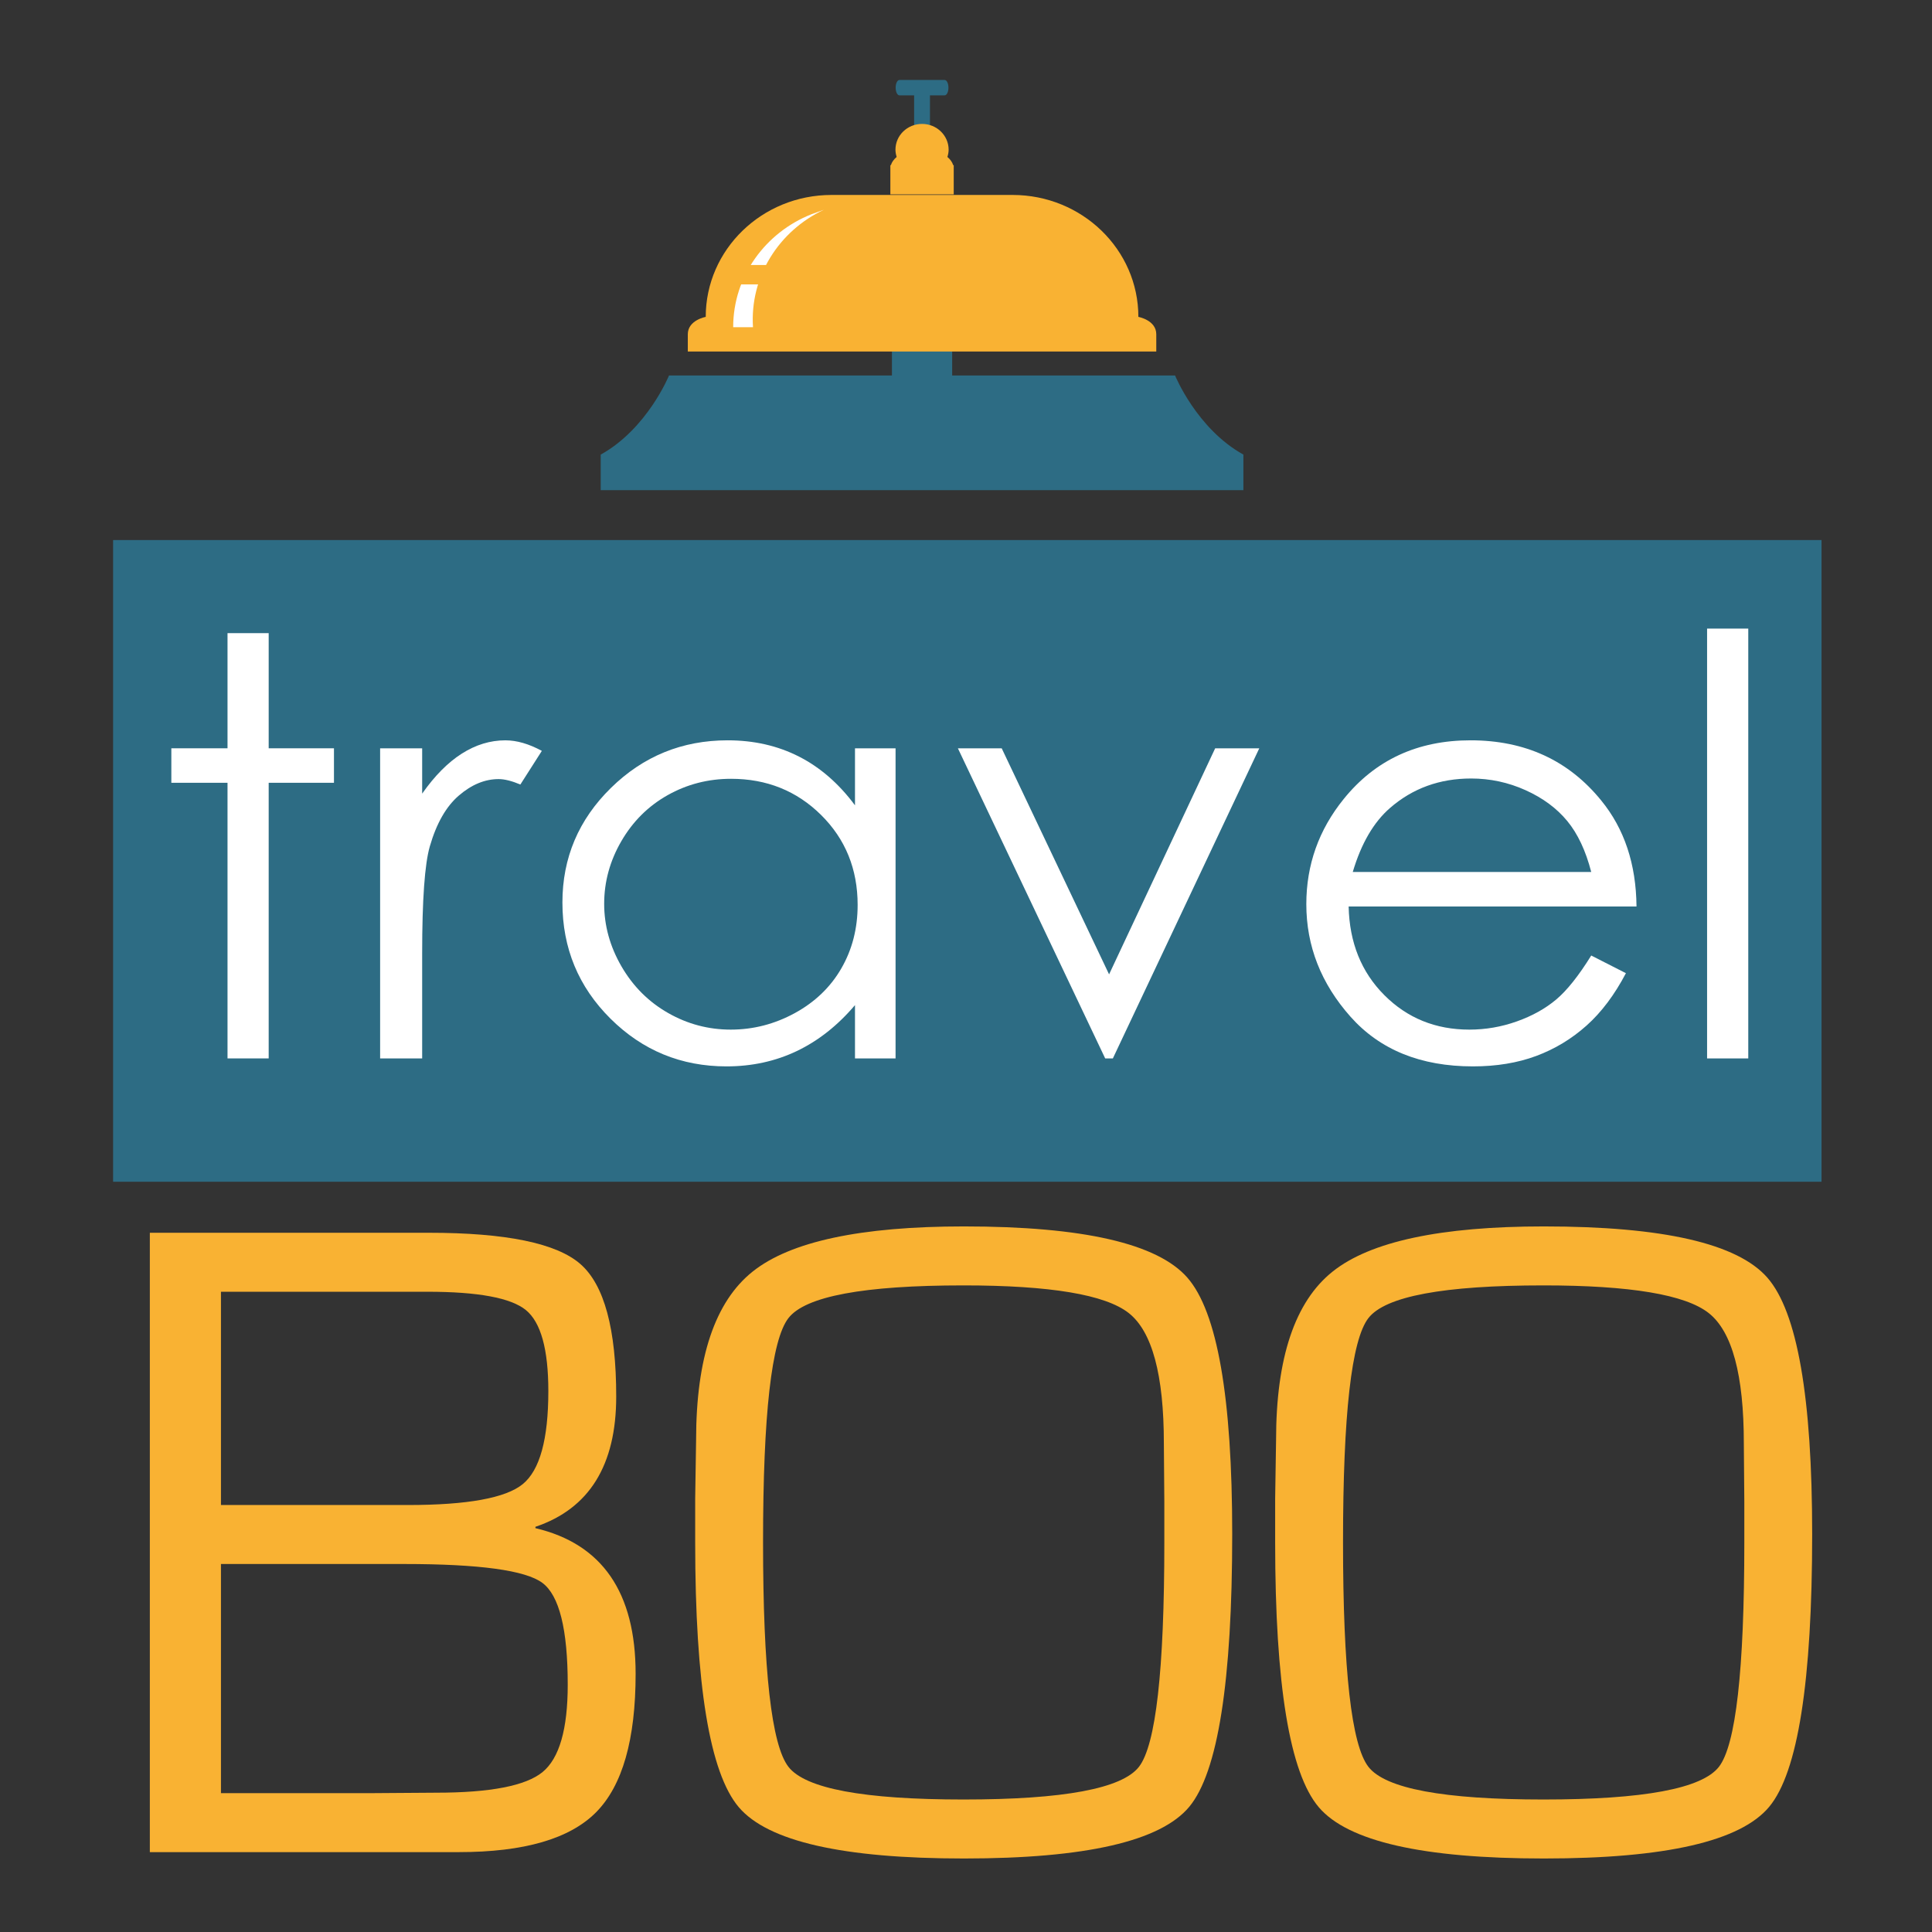
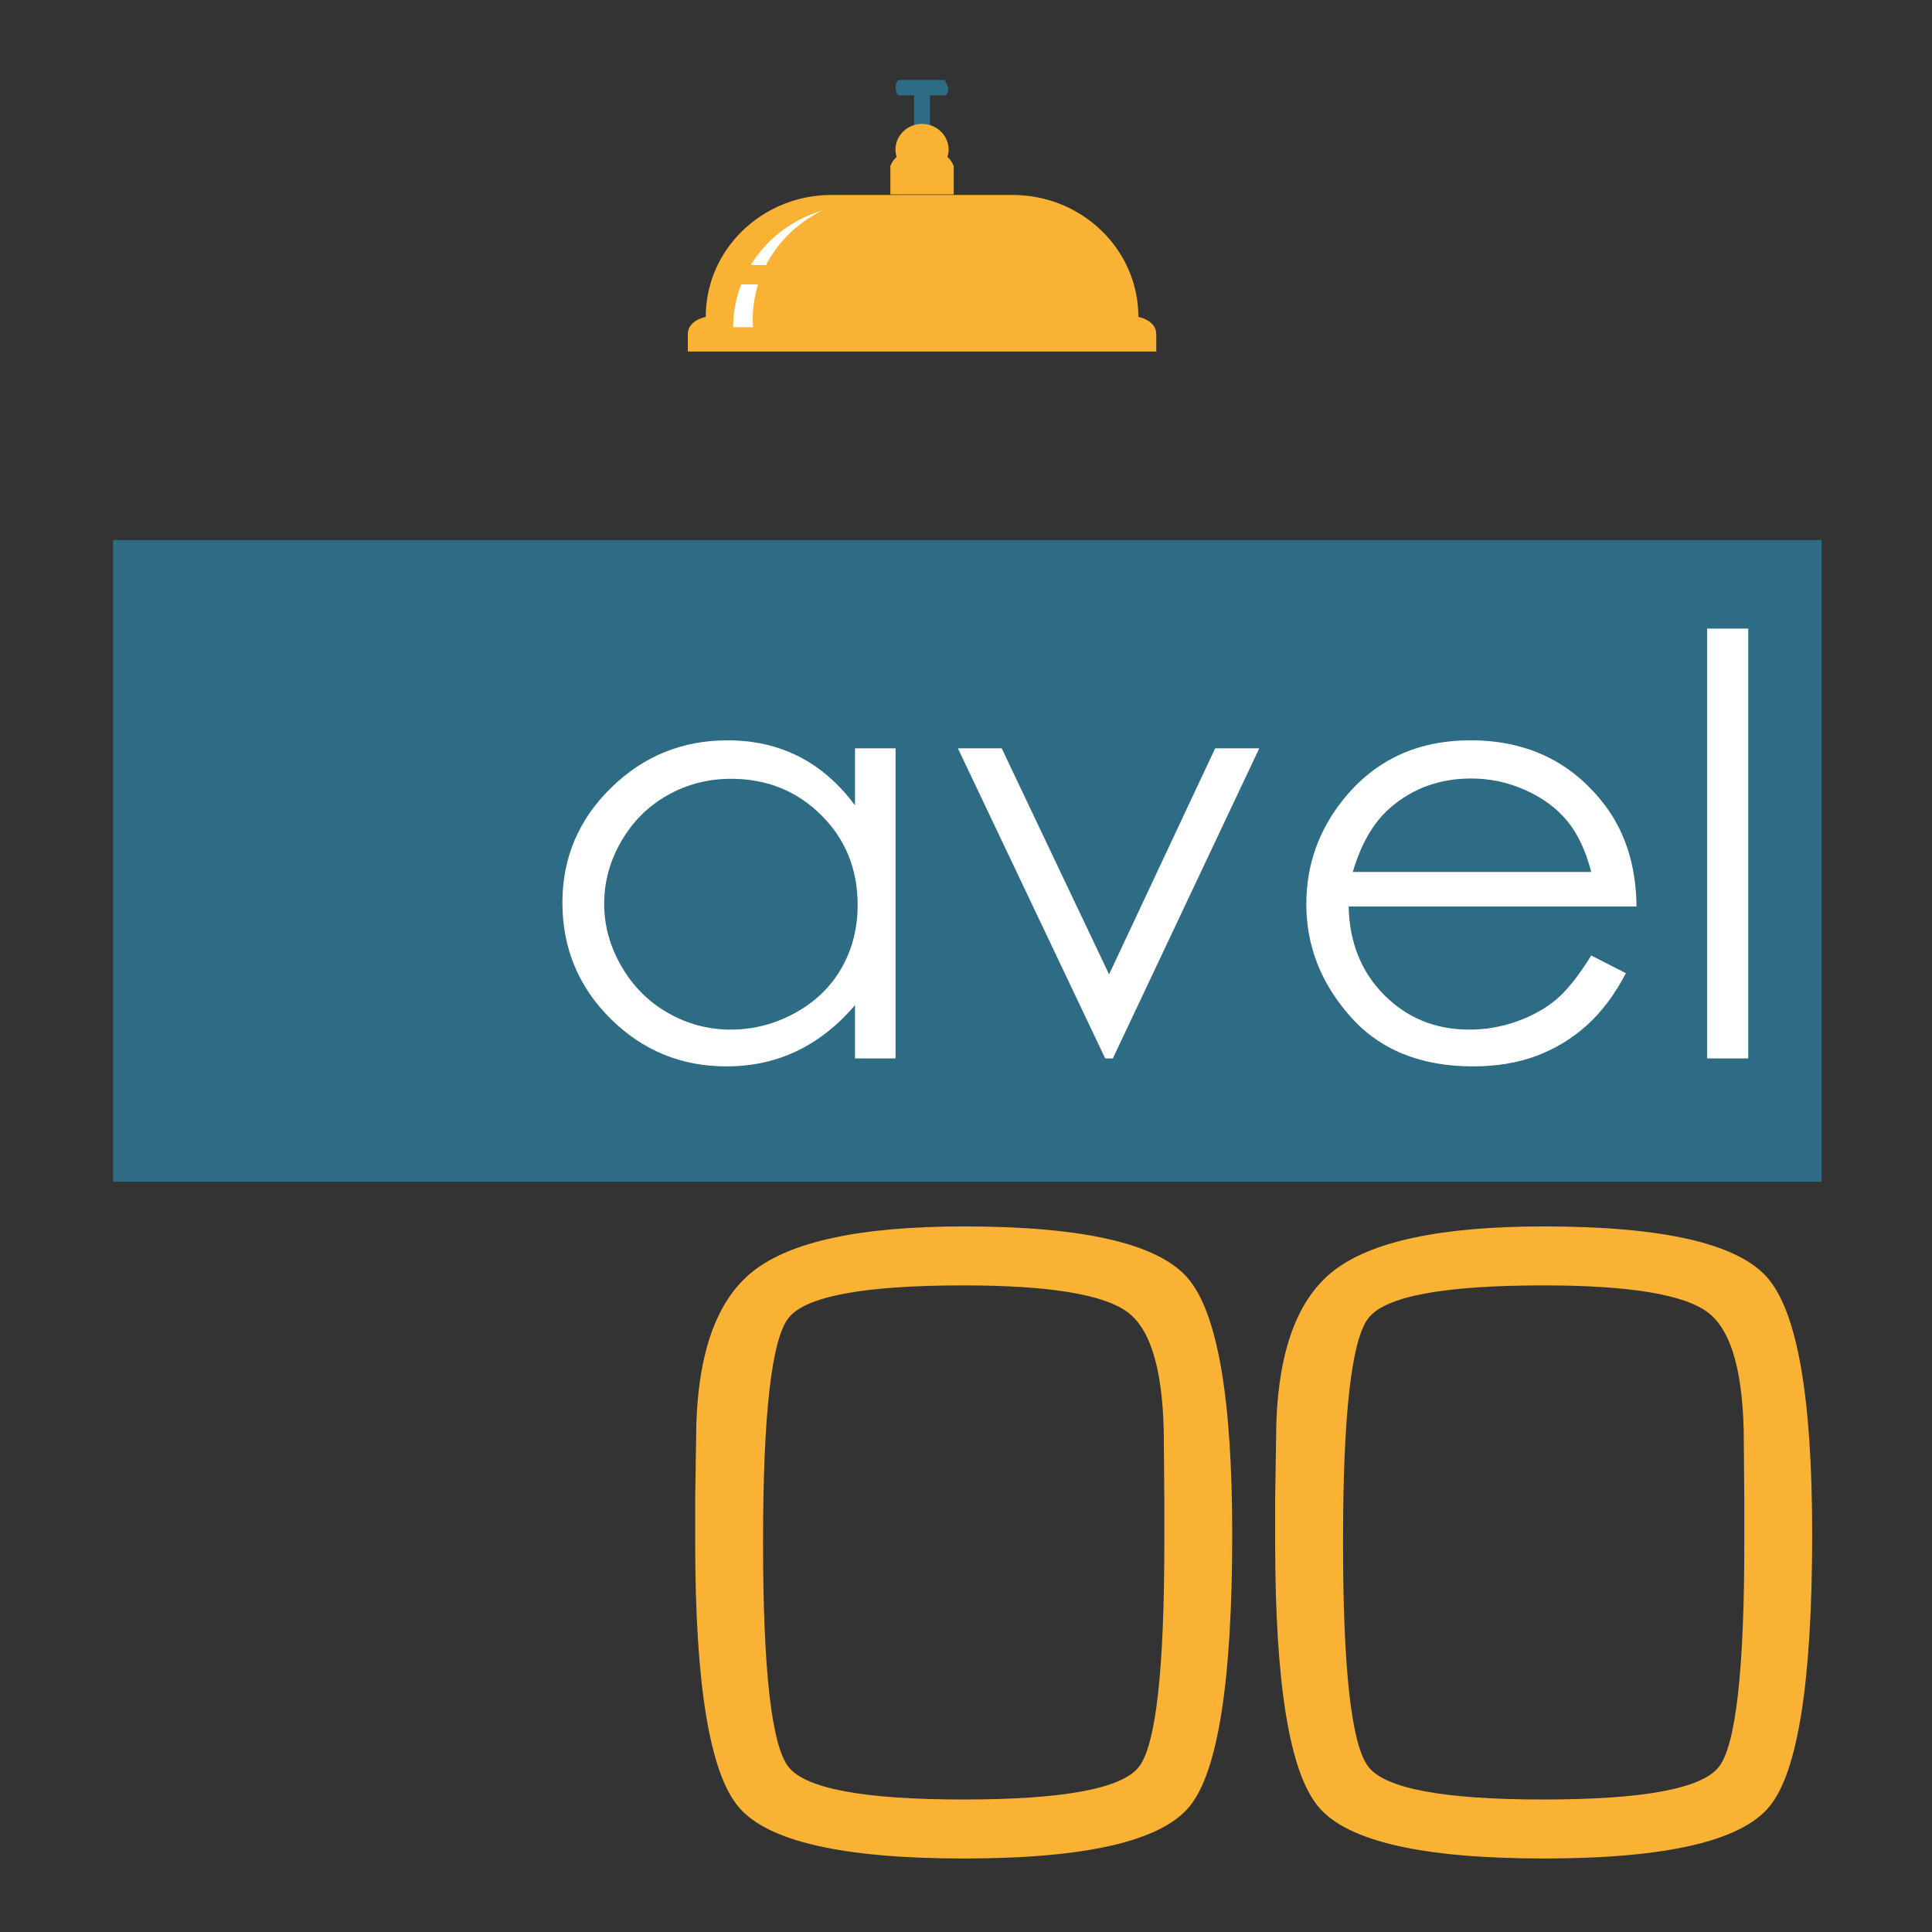
<svg xmlns="http://www.w3.org/2000/svg" xmlns:ns1="http://www.inkscape.org/namespaces/inkscape" xmlns:ns2="http://sodipodi.sourceforge.net/DTD/sodipodi-0.dtd" width="200" height="200" viewBox="0 0 52.917 52.917" version="1.1" id="svg8" ns1:version="0.92.4 (5da689c313, 2019-01-14)" ns2:docname="logo-travelboo.svg">
  <rect x="0" y="0" width="52.917" height="52.917" fill="#333333" stroke="none" />
  <defs id="defs2">
    <clipPath id="clipPath833" clipPathUnits="userSpaceOnUse">
      <path ns1:connector-curvature="0" id="path831" d="M 0,651.973 H 898.583 V 0 H 0 Z" />
    </clipPath>
  </defs>
  <ns2:namedview id="base" pagecolor="#ffffff" bordercolor="#666666" borderopacity="1.0" ns1:pageopacity="0.0" ns1:pageshadow="2" ns1:zoom="1.979899" ns1:cx="115.04382" ns1:cy="131.98982" ns1:document-units="mm" ns1:current-layer="layer1" showgrid="false" units="px" ns1:window-width="1440" ns1:window-height="837" ns1:window-x="-8" ns1:window-y="-8" ns1:window-maximized="1" />
  <g ns1:label="Layer 1" ns1:groupmode="layer" id="layer1" transform="translate(0,-244.083)">
    <g transform="matrix(0.49,0,0,-0.475,-188.631,428.673)" ns1:label="000-travelboo-logo-hoch Kopie" id="g823">
      <path ns1:connector-curvature="0" id="path825" style="fill:#2d6c84;fill-opacity:1;fill-rule:nonzero;stroke:none" d="M 486.78,320.468 H 391.284 V 357.47 H 486.78 Z" />
      <g id="g827">
        <g clip-path="url(#clipPath833)" id="g829">
          <g transform="translate(397.312,285.213)" id="g835">
-             <path ns1:connector-curvature="0" id="path837" style="fill:#f9b233;fill-opacity:1;fill-rule:nonzero;stroke:none" d="m 0,0 h 8.44 l 3.588,0.026 c 3.028,0 5.012,0.397 5.95,1.191 0.937,0.793 1.406,2.472 1.406,5.036 0,3.192 -0.473,5.15 -1.42,5.874 -0.946,0.724 -3.519,1.086 -7.717,1.086 H 0 Z m 0,16.614 h 10.454 c 3.32,0 5.459,0.402 6.414,1.204 0.955,0.802 1.432,2.59 1.432,5.364 0,2.407 -0.417,3.964 -1.252,4.671 -0.835,0.706 -2.671,1.059 -5.51,1.059 L 0,28.912 Z M -3.975,-3.401 v 35.714 h 15.59 c 4.319,0 7.145,-0.601 8.479,-1.805 1.333,-1.203 2,-3.75 2,-7.64 0,-3.96 -1.506,-6.463 -4.516,-7.51 V 15.28 c 3.733,-0.907 5.601,-3.707 5.601,-8.399 0,-3.785 -0.736,-6.445 -2.207,-7.98 C 19.5,-2.634 16.94,-3.401 13.293,-3.401 Z" />
-           </g>
+             </g>
          <g transform="translate(438.816,314.491)" id="g839">
            <path ns1:connector-curvature="0" id="path841" style="fill:#f9b233;fill-opacity:1;fill-rule:nonzero;stroke:none" d="m 0,0 c -5.575,0 -8.836,-0.628 -9.782,-1.884 -0.947,-1.256 -1.42,-5.564 -1.42,-12.926 0,-7.377 0.473,-11.695 1.42,-12.951 0.946,-1.256 4.207,-1.884 9.782,-1.884 5.592,0 8.862,0.628 9.809,1.884 0.945,1.256 1.419,5.574 1.419,12.951 v 2.33 l -0.026,3.375 c 0,3.942 -0.654,6.445 -1.961,7.509 C 7.933,-0.532 4.853,0 0,0 m 0.026,3.401 c 6.659,0 10.823,-0.985 12.493,-2.957 1.668,-1.97 2.504,-6.898 2.504,-14.782 0,-8.495 -0.801,-13.737 -2.4,-15.725 -1.602,-1.989 -5.8,-2.983 -12.597,-2.983 -6.763,0 -10.957,0.985 -12.583,2.956 -1.626,1.972 -2.439,7.065 -2.439,15.28 v 2.512 l 0.051,3.376 c 0,4.744 1.054,7.985 3.162,9.72 2.108,1.735 6.044,2.603 11.809,2.603" />
          </g>
          <g transform="translate(471.235,314.491)" id="g843">
            <path ns1:connector-curvature="0" id="path845" style="fill:#f9b233;fill-opacity:1;fill-rule:nonzero;stroke:none" d="m 0,0 c -5.575,0 -8.836,-0.628 -9.782,-1.884 -0.947,-1.256 -1.42,-5.564 -1.42,-12.926 0,-7.377 0.473,-11.695 1.42,-12.951 0.946,-1.256 4.207,-1.884 9.782,-1.884 5.592,0 8.861,0.628 9.809,1.884 0.945,1.256 1.42,5.574 1.42,12.951 v 2.33 l -0.027,3.375 c 0,3.942 -0.654,6.445 -1.962,7.509 C 7.933,-0.532 4.853,0 0,0 m 0.025,3.401 c 6.661,0 10.825,-0.985 12.494,-2.957 1.669,-1.97 2.503,-6.898 2.503,-14.782 0,-8.495 -0.799,-13.737 -2.4,-15.725 -1.601,-1.989 -5.8,-2.983 -12.597,-2.983 -6.761,0 -10.957,0.985 -12.582,2.956 -1.627,1.972 -2.439,7.065 -2.439,15.28 v 2.512 l 0.051,3.376 c 0,4.744 1.054,7.985 3.162,9.72 2.107,1.735 6.045,2.603 11.808,2.603" />
          </g>
          <g transform="translate(450.273,360.348)" id="g847">
-             <path ns1:connector-curvature="0" id="path849" style="fill:#2d6c84;fill-opacity:1;fill-rule:nonzero;stroke:none" d="M 0,0 H 4.191 V 2.049 C 1.583,3.539 0.372,6.611 0.372,6.611 h -2.421 -23.446 -2.421 c 0,0 -1.21,-3.072 -3.818,-4.562 V 0 h 4.19 z" />
-           </g>
+             </g>
          <g transform="translate(437.766,383.999)" id="g851">
-             <path ns1:connector-curvature="0" id="path853" style="fill:#2d6c84;fill-opacity:1;fill-rule:nonzero;stroke:none" d="m 0,0 h -2.53 c -0.116,0 -0.21,-0.197 -0.21,-0.442 0,-0.245 0.094,-0.444 0.21,-0.444 h 0.822 V -5.56 h 0.886 v 4.674 H 0 c 0.117,0 0.211,0.199 0.211,0.444 C 0.211,-0.197 0.117,0 0,0" />
+             <path ns1:connector-curvature="0" id="path853" style="fill:#2d6c84;fill-opacity:1;fill-rule:nonzero;stroke:none" d="m 0,0 h -2.53 c -0.116,0 -0.21,-0.197 -0.21,-0.442 0,-0.245 0.094,-0.444 0.21,-0.444 h 0.822 V -5.56 h 0.886 v 4.674 H 0 c 0.117,0 0.211,0.199 0.211,0.444 " />
          </g>
          <g transform="translate(438.24,379.088)" id="g855">
            <path ns1:connector-curvature="0" id="path857" style="fill:#f9b233;fill-opacity:1;fill-rule:nonzero;stroke:none" d="m 0,0 c -0.048,0.176 -0.164,0.334 -0.321,0.472 0.039,0.133 0.068,0.272 0.068,0.42 0,0.82 -0.665,1.485 -1.486,1.485 -0.821,0 -1.486,-0.665 -1.486,-1.485 0,-0.148 0.028,-0.287 0.067,-0.42 C -3.314,0.334 -3.43,0.176 -3.479,0 H -3.51 V -1.685 H 0.032 V 0 Z" />
          </g>
-           <path ns1:connector-curvature="0" id="path859" style="fill:#2d6c84;fill-opacity:1;fill-rule:nonzero;stroke:none" d="m 438.185,365.91 h -3.367 v 4.656 h 3.367 z" />
          <g transform="translate(449.594,368.34)" id="g861">
            <path ns1:connector-curvature="0" id="path863" style="fill:#f9b233;fill-opacity:1;fill-rule:nonzero;stroke:none" d="m 0,0 v 0.997 c 0,0.815 -1.001,1.001 -1.001,1.001 0,3.882 -3.148,7.031 -7.031,7.031 h -10.121 c -3.883,0 -7.031,-3.149 -7.031,-7.031 0,0 -1.002,-0.186 -1.002,-1.001 V 0" />
          </g>
          <g transform="translate(430.318,376.256)" id="g865">
            <path ns1:connector-curvature="0" id="path867" style="fill:#ffffff;fill-opacity:1;fill-rule:nonzero;stroke:none" d="m 0,0 c -2.565,-1.049 -4.374,-3.569 -4.374,-6.512 h 1.107 c -0.182,2.938 1.466,5.565 3.962,6.77" />
          </g>
          <path ns1:connector-curvature="0" id="path869" style="fill:#f9b233;fill-opacity:1;fill-rule:nonzero;stroke:none" d="m 429.376,372.211 h -3.462 v 1.119 h 3.462 z" />
          <g transform="translate(397.679,352.102)" id="g871">
-             <path ns1:connector-curvature="0" id="path873" style="fill:#ffffff;fill-opacity:1;fill-rule:nonzero;stroke:none" d="M 0,0 H 2.301 V -6.64 H 5.95 V -8.629 H 2.301 V -24.522 H 0 V -8.629 H -3.14 V -6.64 H 0 Z" />
-           </g>
+             </g>
          <g transform="translate(406.209,345.461)" id="g875">
-             <path ns1:connector-curvature="0" id="path877" style="fill:#ffffff;fill-opacity:1;fill-rule:nonzero;stroke:none" d="m 0,0 h 2.35 v -2.613 c 0.701,1.03 1.441,1.8 2.219,2.309 0.778,0.51 1.589,0.764 2.432,0.764 0.636,0 1.315,-0.203 2.039,-0.608 L 7.84,-2.087 C 7.357,-1.879 6.952,-1.775 6.624,-1.775 5.856,-1.775 5.117,-2.09 4.405,-2.72 3.692,-3.35 3.15,-4.328 2.778,-5.654 2.493,-6.673 2.35,-8.733 2.35,-11.833 v -6.049 H 0 Z" />
-           </g>
+             </g>
          <g transform="translate(425.825,343.703)" id="g879">
            <path ns1:connector-curvature="0" id="path881" style="fill:#ffffff;fill-opacity:1;fill-rule:nonzero;stroke:none" d="m 0,0 c -1.281,0 -2.462,-0.315 -3.546,-0.944 -1.084,-0.63 -1.946,-1.514 -2.586,-2.652 -0.64,-1.138 -0.96,-2.342 -0.96,-3.611 0,-1.259 0.323,-2.463 0.968,-3.612 0.646,-1.149 1.514,-2.044 2.603,-2.684 1.088,-0.641 2.257,-0.96 3.504,-0.96 1.259,0 2.452,0.317 3.58,0.952 1.126,0.635 1.994,1.493 2.601,2.577 0.607,1.083 0.912,2.304 0.912,3.661 0,2.068 -0.682,3.798 -2.044,5.188 C 3.669,-0.695 1.992,0 0,0 M 9.196,1.758 V -16.124 H 6.928 v 3.074 c -0.965,-1.173 -2.047,-2.054 -3.246,-2.646 -1.201,-0.592 -2.513,-0.887 -3.937,-0.887 -2.531,0 -4.692,0.917 -6.484,2.752 -1.791,1.835 -2.687,4.068 -2.687,6.698 0,2.574 0.904,4.777 2.712,6.607 1.808,1.83 3.983,2.745 6.525,2.745 1.468,0 2.796,-0.313 3.985,-0.937 1.189,-0.625 2.233,-1.562 3.132,-2.811 v 3.287 z" />
          </g>
          <g transform="translate(438.505,345.461)" id="g883">
            <path ns1:connector-curvature="0" id="path885" style="fill:#ffffff;fill-opacity:1;fill-rule:nonzero;stroke:none" d="M 0,0 H 2.449 L 8.451,-13.035 14.381,0 h 2.466 L 8.662,-17.882 H 8.234 Z" />
          </g>
          <g transform="translate(473.907,338.329)" id="g887">
            <path ns1:connector-curvature="0" id="path889" style="fill:#ffffff;fill-opacity:1;fill-rule:nonzero;stroke:none" d="M 0,0 C -0.307,1.227 -0.754,2.208 -1.342,2.942 -1.929,3.676 -2.705,4.268 -3.67,4.717 -4.635,5.166 -5.65,5.391 -6.714,5.391 -8.47,5.391 -9.979,4.826 -11.24,3.698 -12.161,2.876 -12.857,1.644 -13.33,0 Z m 0,-4.816 1.939,-1.019 c -0.636,-1.249 -1.371,-2.257 -2.205,-3.024 -0.833,-0.767 -1.77,-1.35 -2.812,-1.75 -1.042,-0.4 -2.221,-0.6 -3.537,-0.6 -2.918,0 -5.198,0.956 -6.844,2.868 -1.645,1.912 -2.467,4.073 -2.467,6.484 0,2.268 0.696,4.29 2.089,6.065 1.765,2.256 4.129,3.385 7.09,3.385 3.049,0 5.483,-1.156 7.304,-3.468 1.295,-1.632 1.952,-3.67 1.974,-6.114 H -13.56 c 0.044,-2.077 0.708,-3.78 1.992,-5.108 1.283,-1.328 2.869,-1.992 4.756,-1.992 0.91,0 1.795,0.158 2.657,0.475 0.861,0.316 1.592,0.737 2.196,1.26 0.604,0.524 1.257,1.37 1.959,2.538" />
          </g>
          <path ns1:connector-curvature="0" id="path891" style="fill:#ffffff;fill-opacity:1;fill-rule:nonzero;stroke:none" d="m 480.383,352.365 h 2.302 V 327.58 h -2.302 z" />
        </g>
      </g>
    </g>
  </g>
</svg>